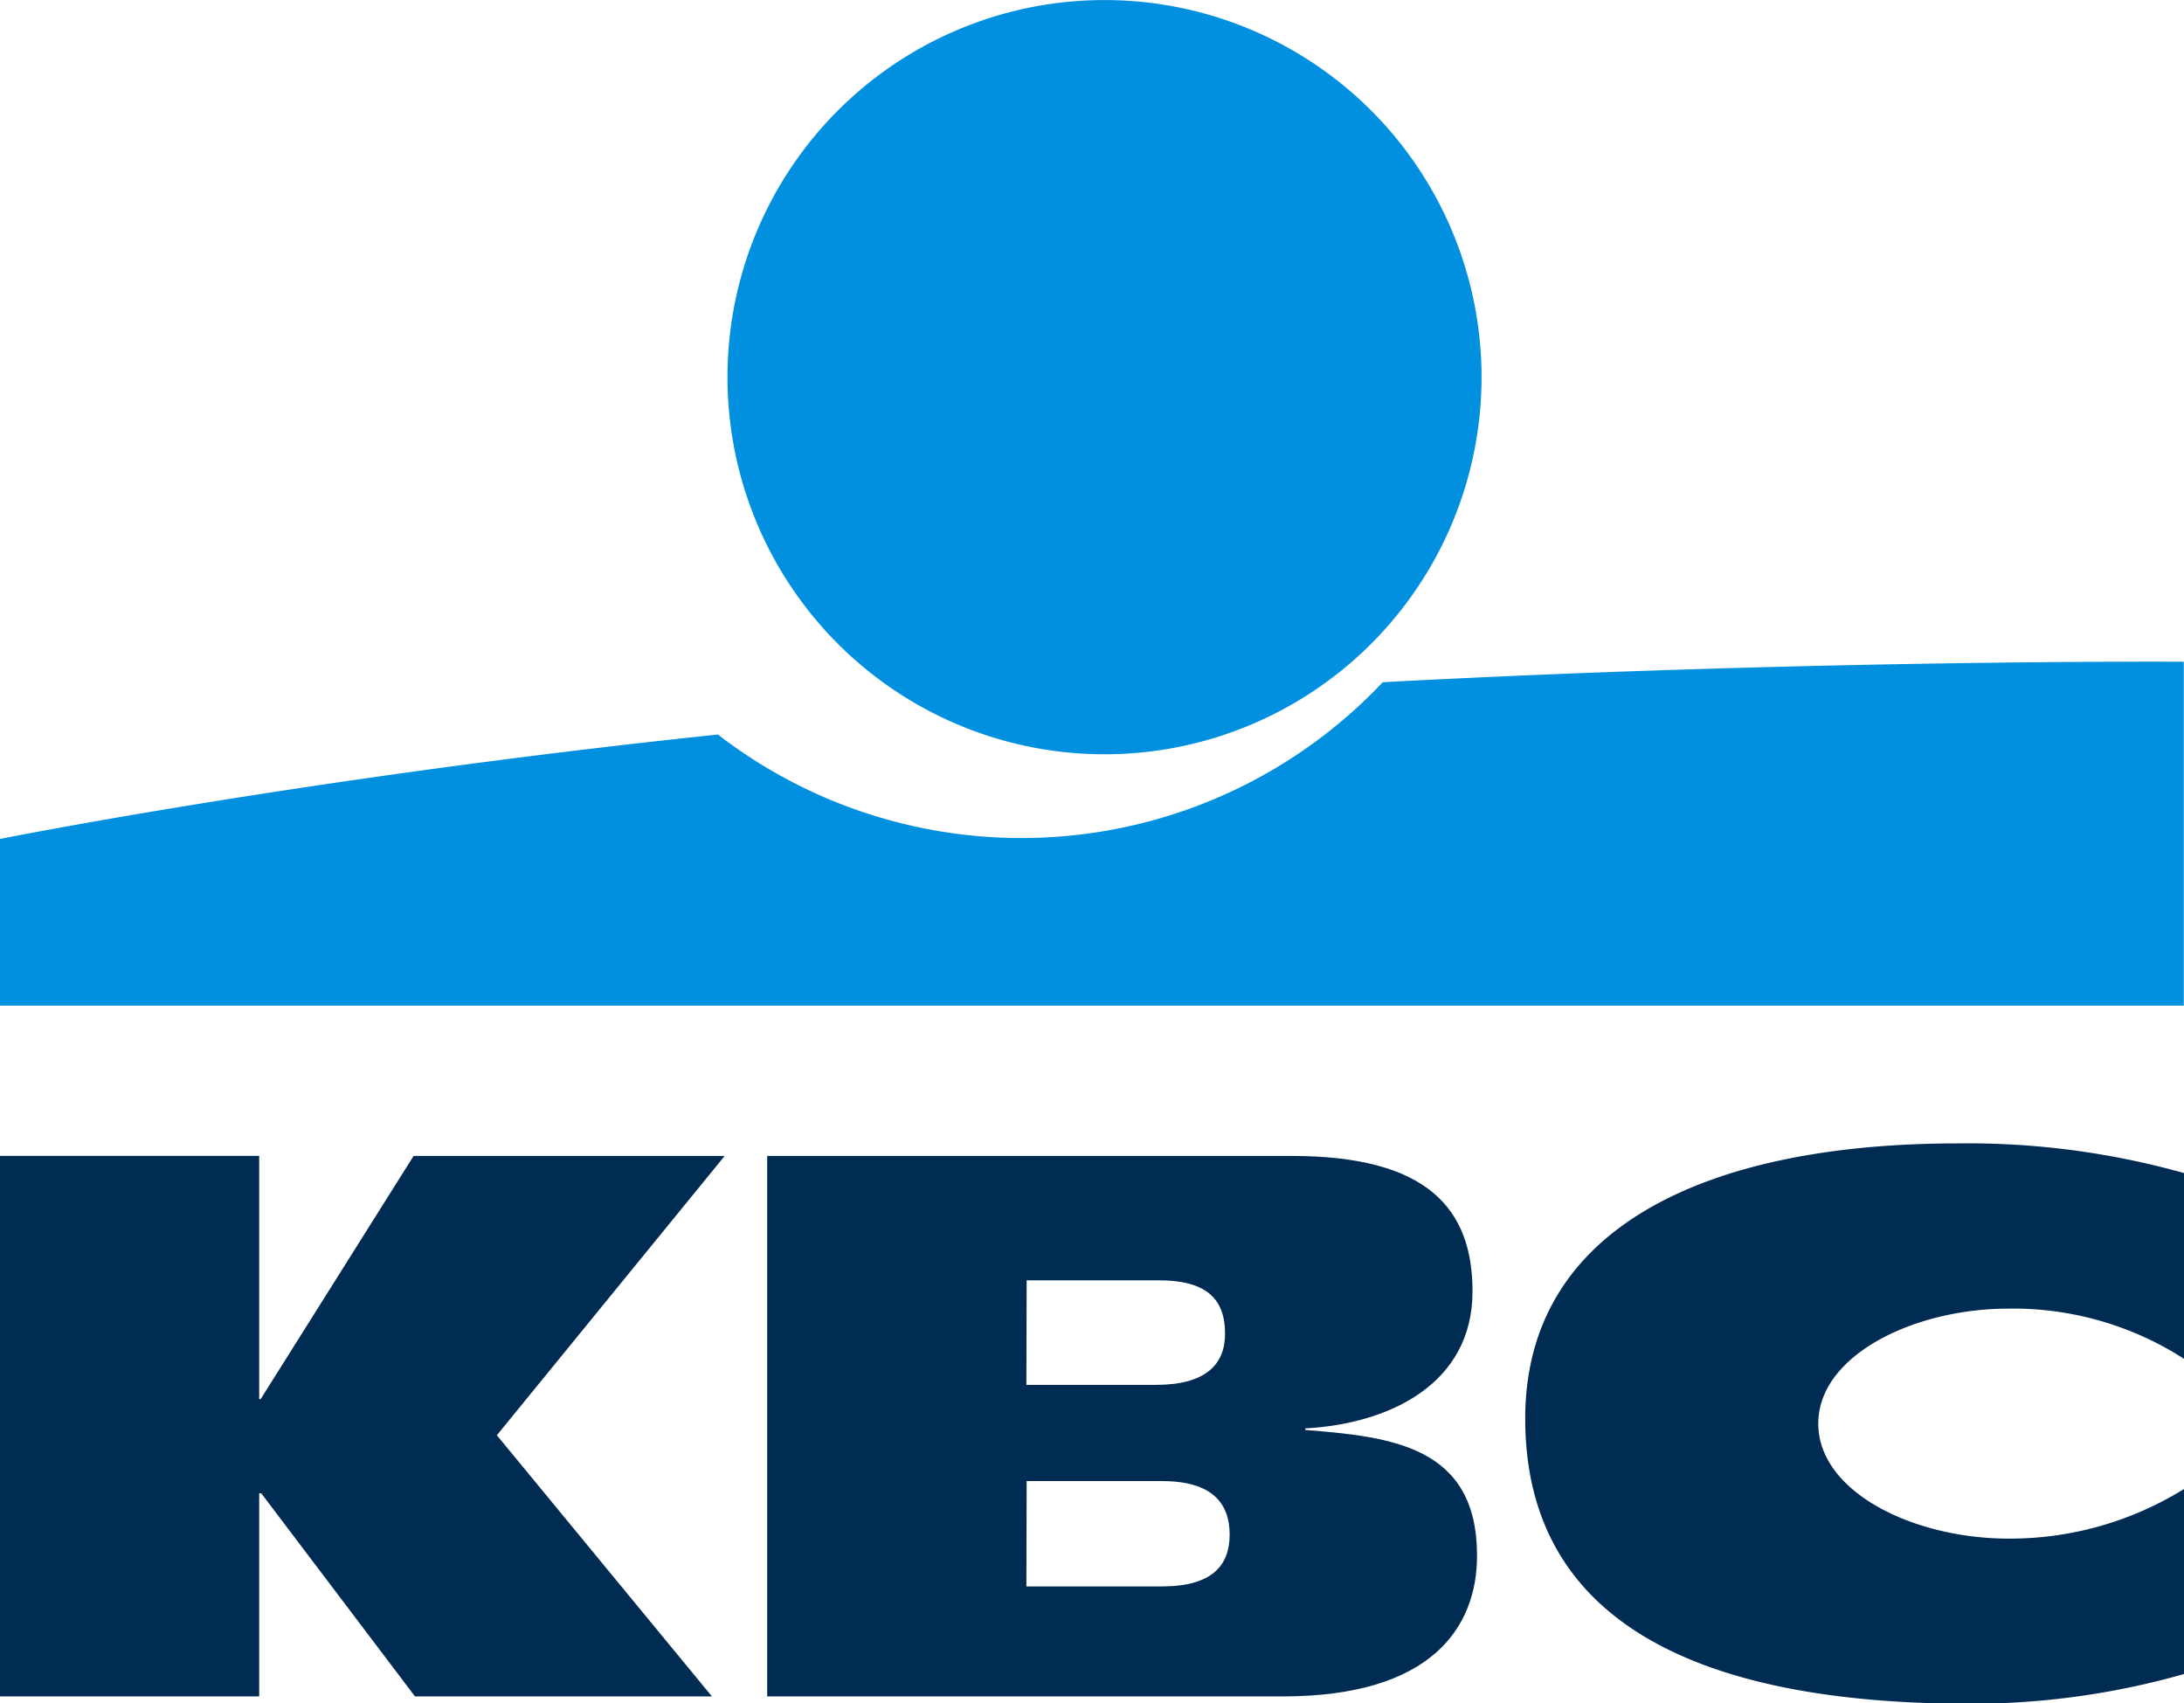
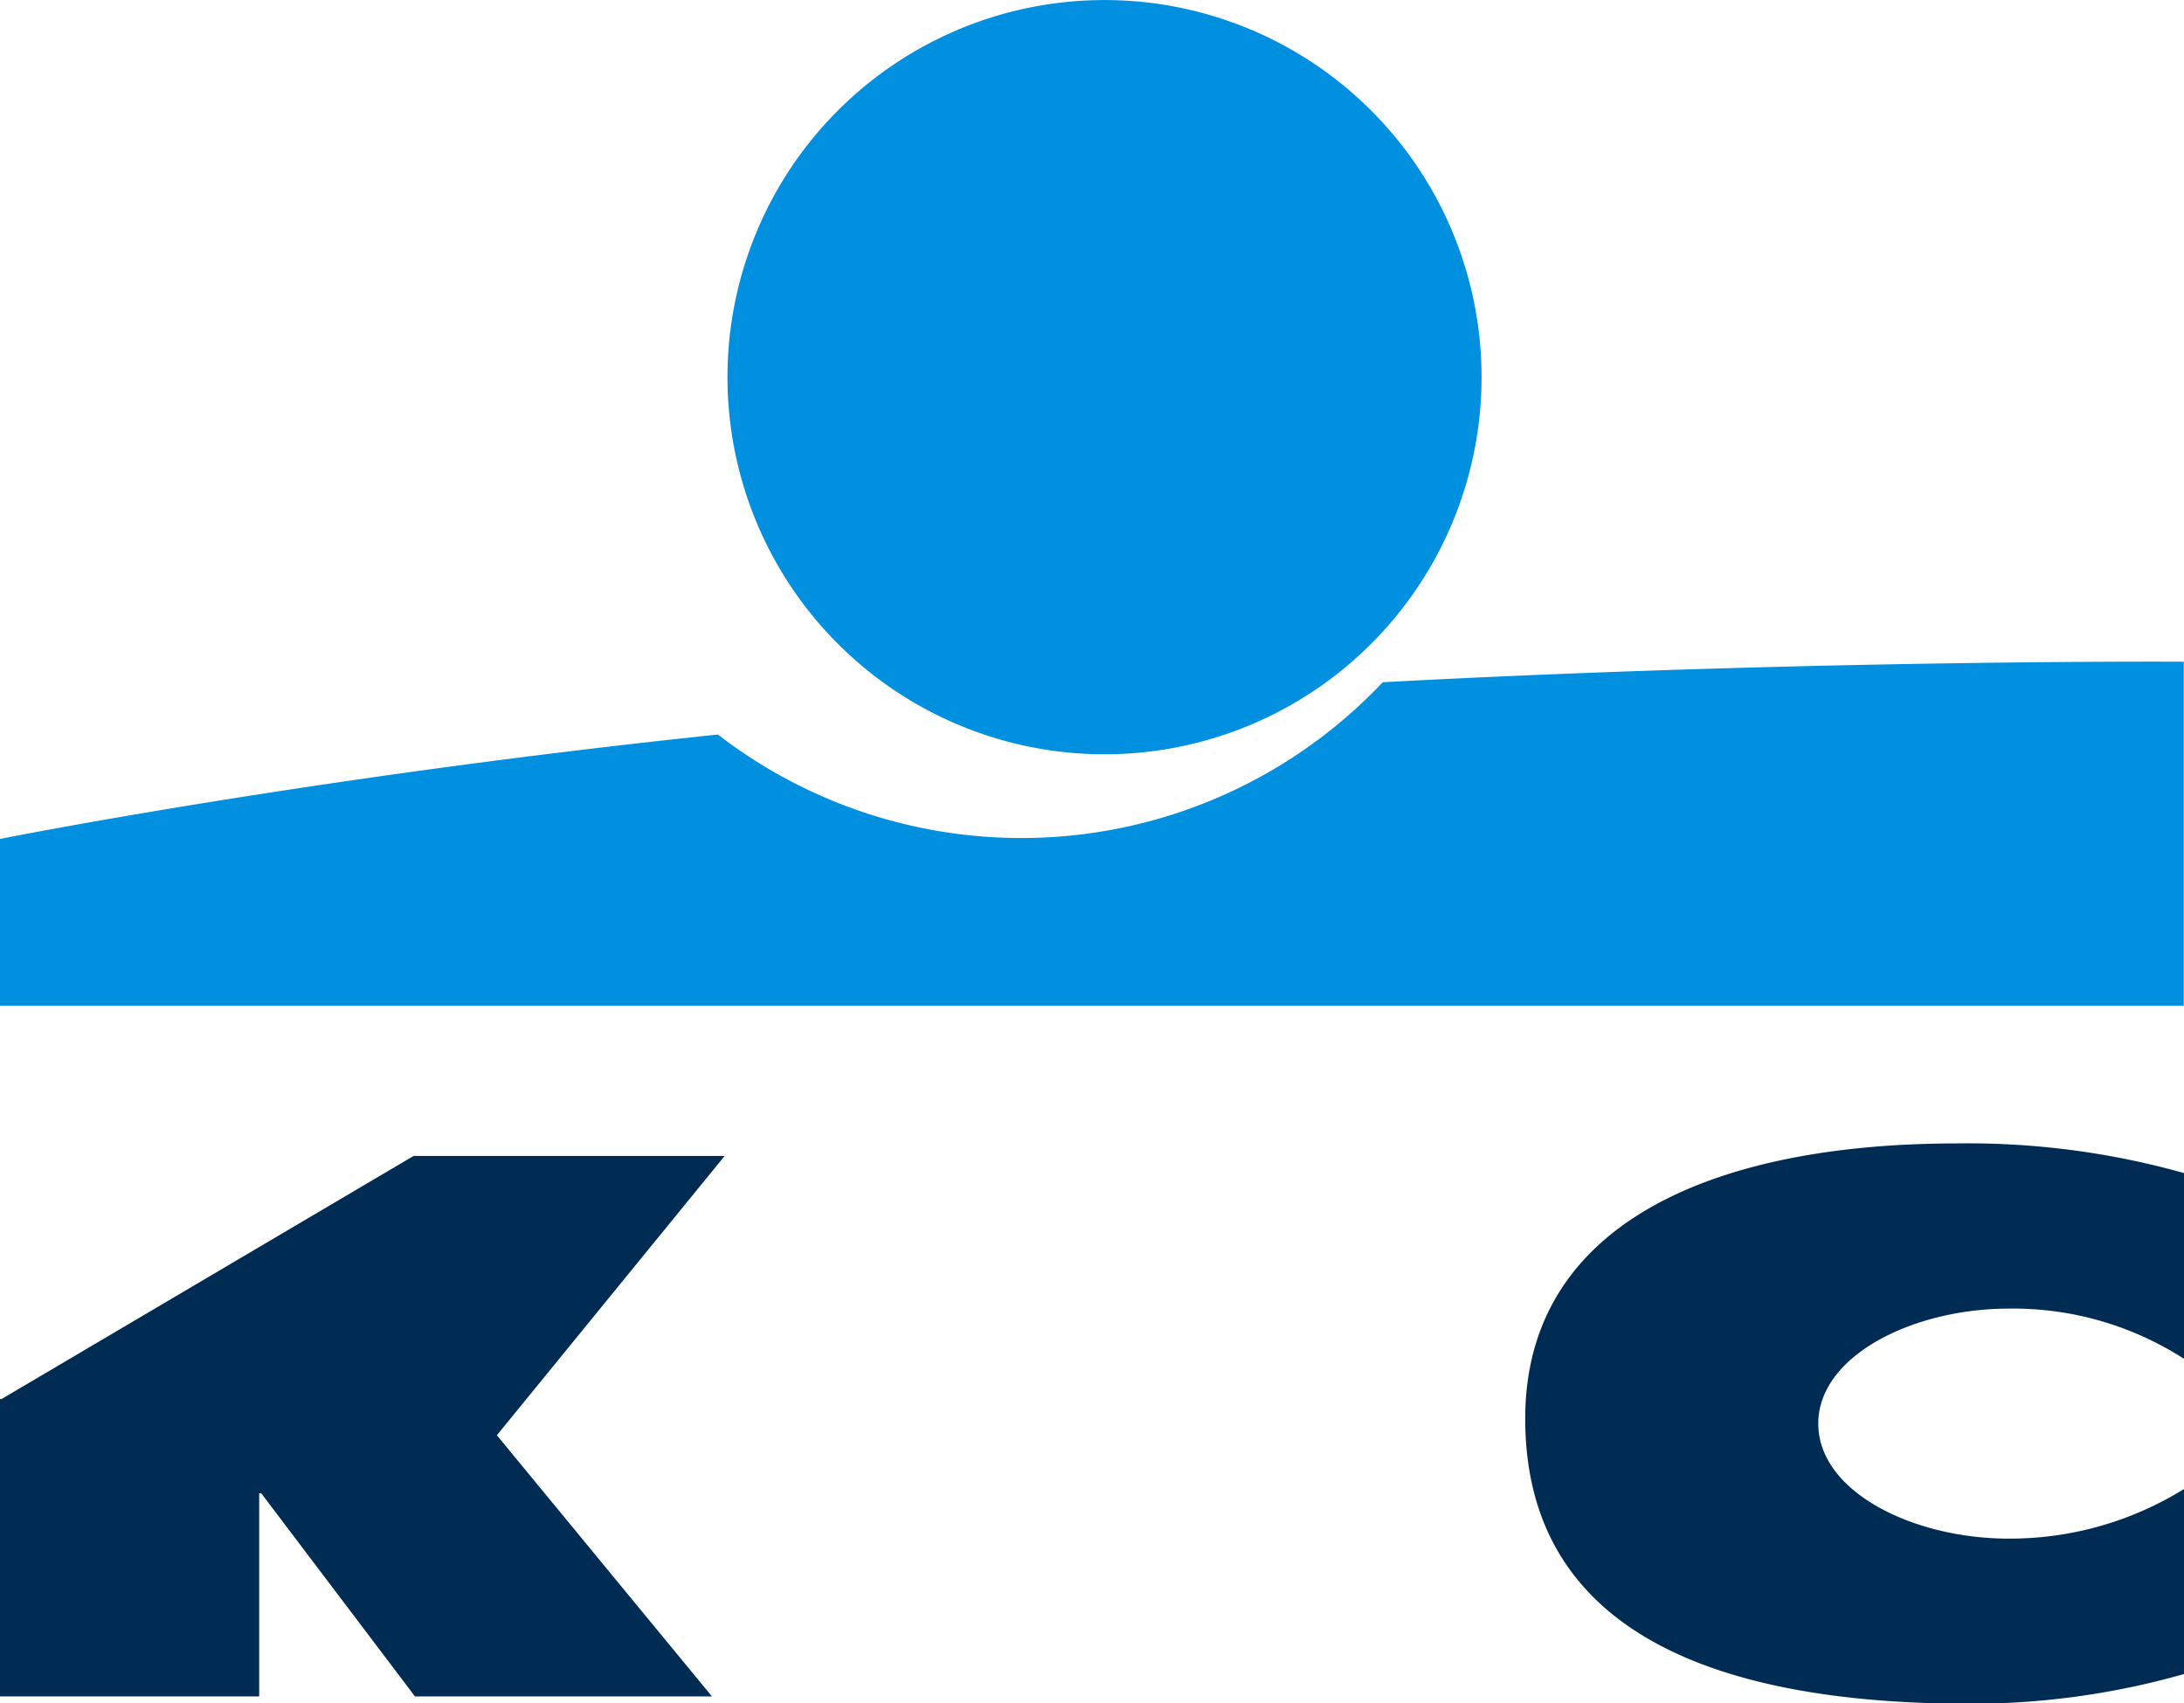
<svg xmlns="http://www.w3.org/2000/svg" width="39.604" height="30.877" viewBox="0 0 39.604 30.877">
  <defs>
    <style>.a{fill:none;}.b{fill:#0090df;}.c{clip-path:url(#a);}.d{fill:#002b53;}</style>
    <clipPath id="a">
      <rect class="a" width="39.604" height="30.877" />
    </clipPath>
  </defs>
  <g transform="translate(0 -0.357)">
    <path class="b" d="M68.185,14.032a6.837,6.837,0,1,0-6.838-6.837,6.837,6.837,0,0,0,6.838,6.837" transform="translate(-48.155 0)" />
    <path class="b" d="M25.074,56.514a9.011,9.011,0,0,1-12.056.948C5.552,58.245,0,59.355,0,59.355v3.023l39.6,0V56.142s-6.786-.042-14.531.372" transform="translate(0 -43.788)" />
    <g transform="translate(0 0.357)">
      <g class="c">
-         <path class="d" d="M4.7,103.926v3.683H0v-9.8H4.7v4.409h.027L7.5,97.81h5.641l-4.131,5.064,3.9,4.735H7.525l-2.788-3.683H4.7" transform="translate(0 -76.853)" />
+         <path class="d" d="M4.7,103.926v3.683H0v-9.8v4.409h.027L7.5,97.81h5.641l-4.131,5.064,3.9,4.735H7.525l-2.788-3.683H4.7" transform="translate(0 -76.853)" />
        <path class="d" d="M140.559,106.381a14.131,14.131,0,0,1-3.875.539c-4.654,0-8.071-1.323-8.071-5.171,0-3.477,3.312-4.988,7.84-4.988a14.487,14.487,0,0,1,4.107.538l0,3.368a5.722,5.722,0,0,0-3.18-.911c-1.727,0-3.453.85-3.453,2.085s1.718,2.085,3.453,2.085a5.99,5.99,0,0,0,3.18-.9l0,3.351" transform="translate(-100.955 -76.031)" />
      </g>
    </g>
-     <path class="d" d="M64.695,97.81h9.51c2.47,0,3.28.961,3.28,2.456,0,1.674-1.5,2.4-3.033,2.484v.028c1.578.124,3.115.3,3.115,2.278,0,1.29-.81,2.553-3.527,2.553H64.695v-9.8m4.7,7.806h2.453c.919,0,1.233-.381,1.233-.943s-.317-.967-1.222-.967H69.4Zm0-3.654h2.343c.906,0,1.26-.367,1.26-.929,0-.645-.358-.967-1.2-.967H69.4Z" transform="translate(-50.783 -76.496)" />
  </g>
</svg>